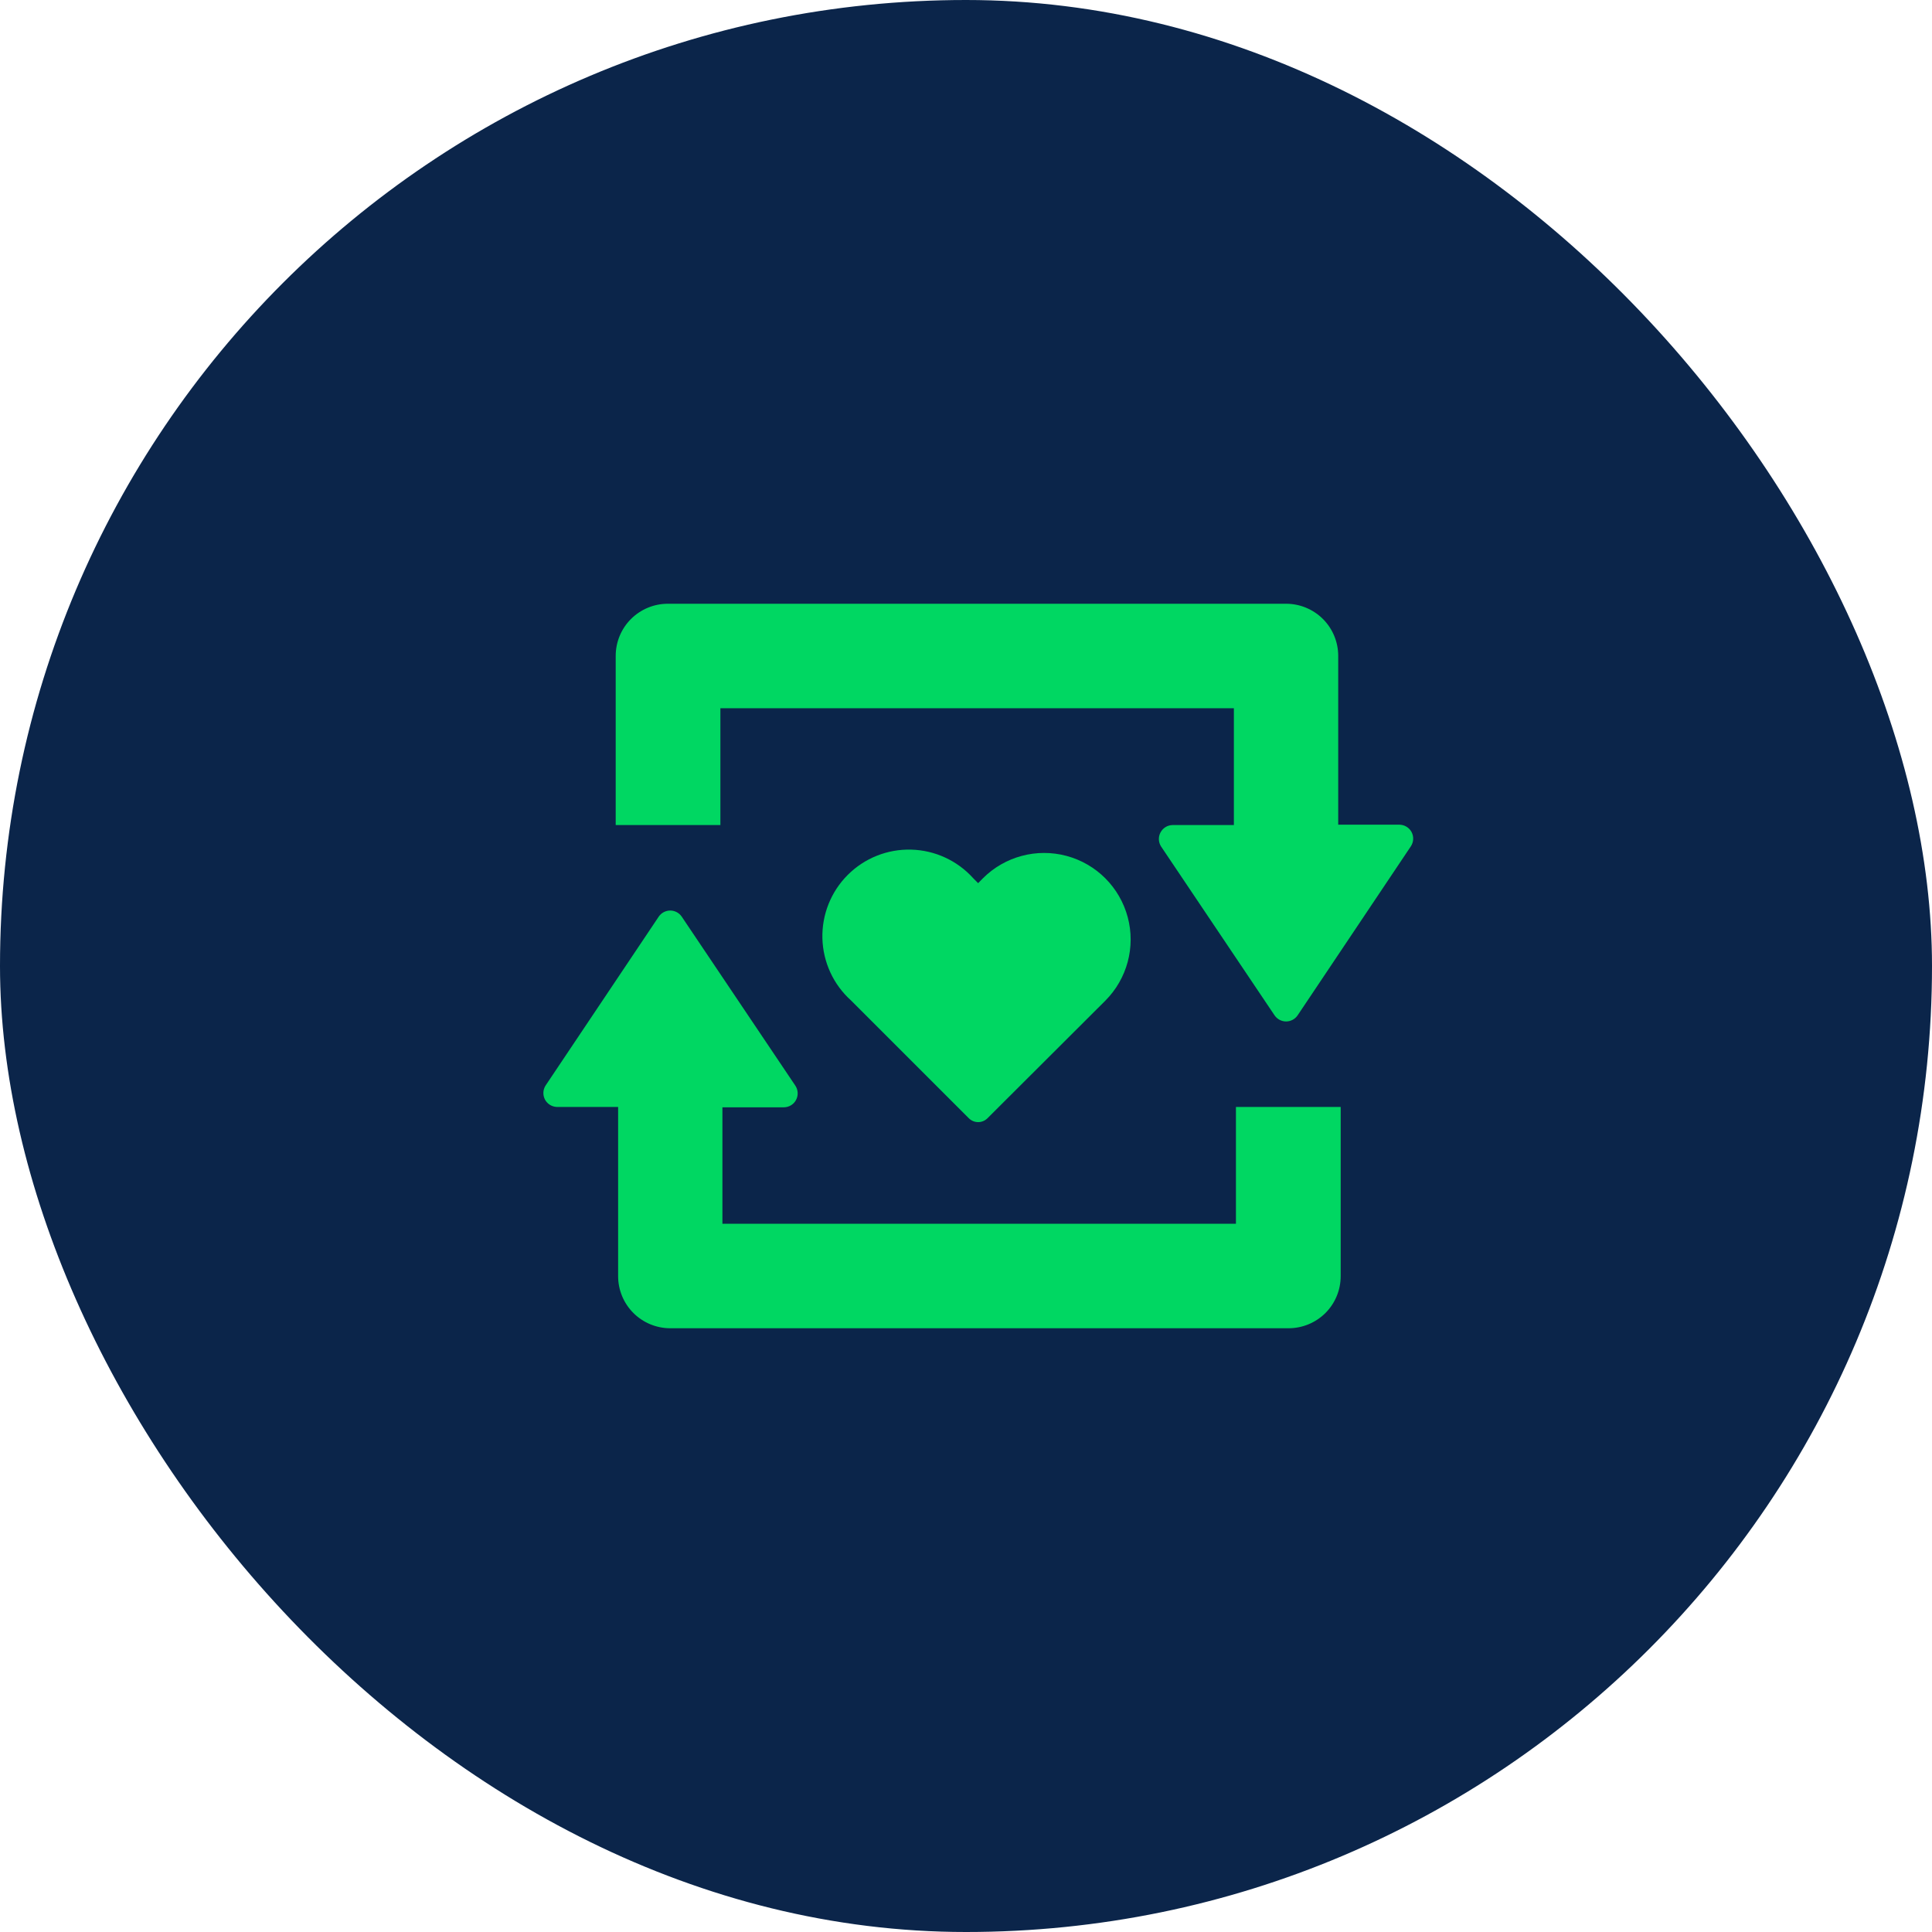
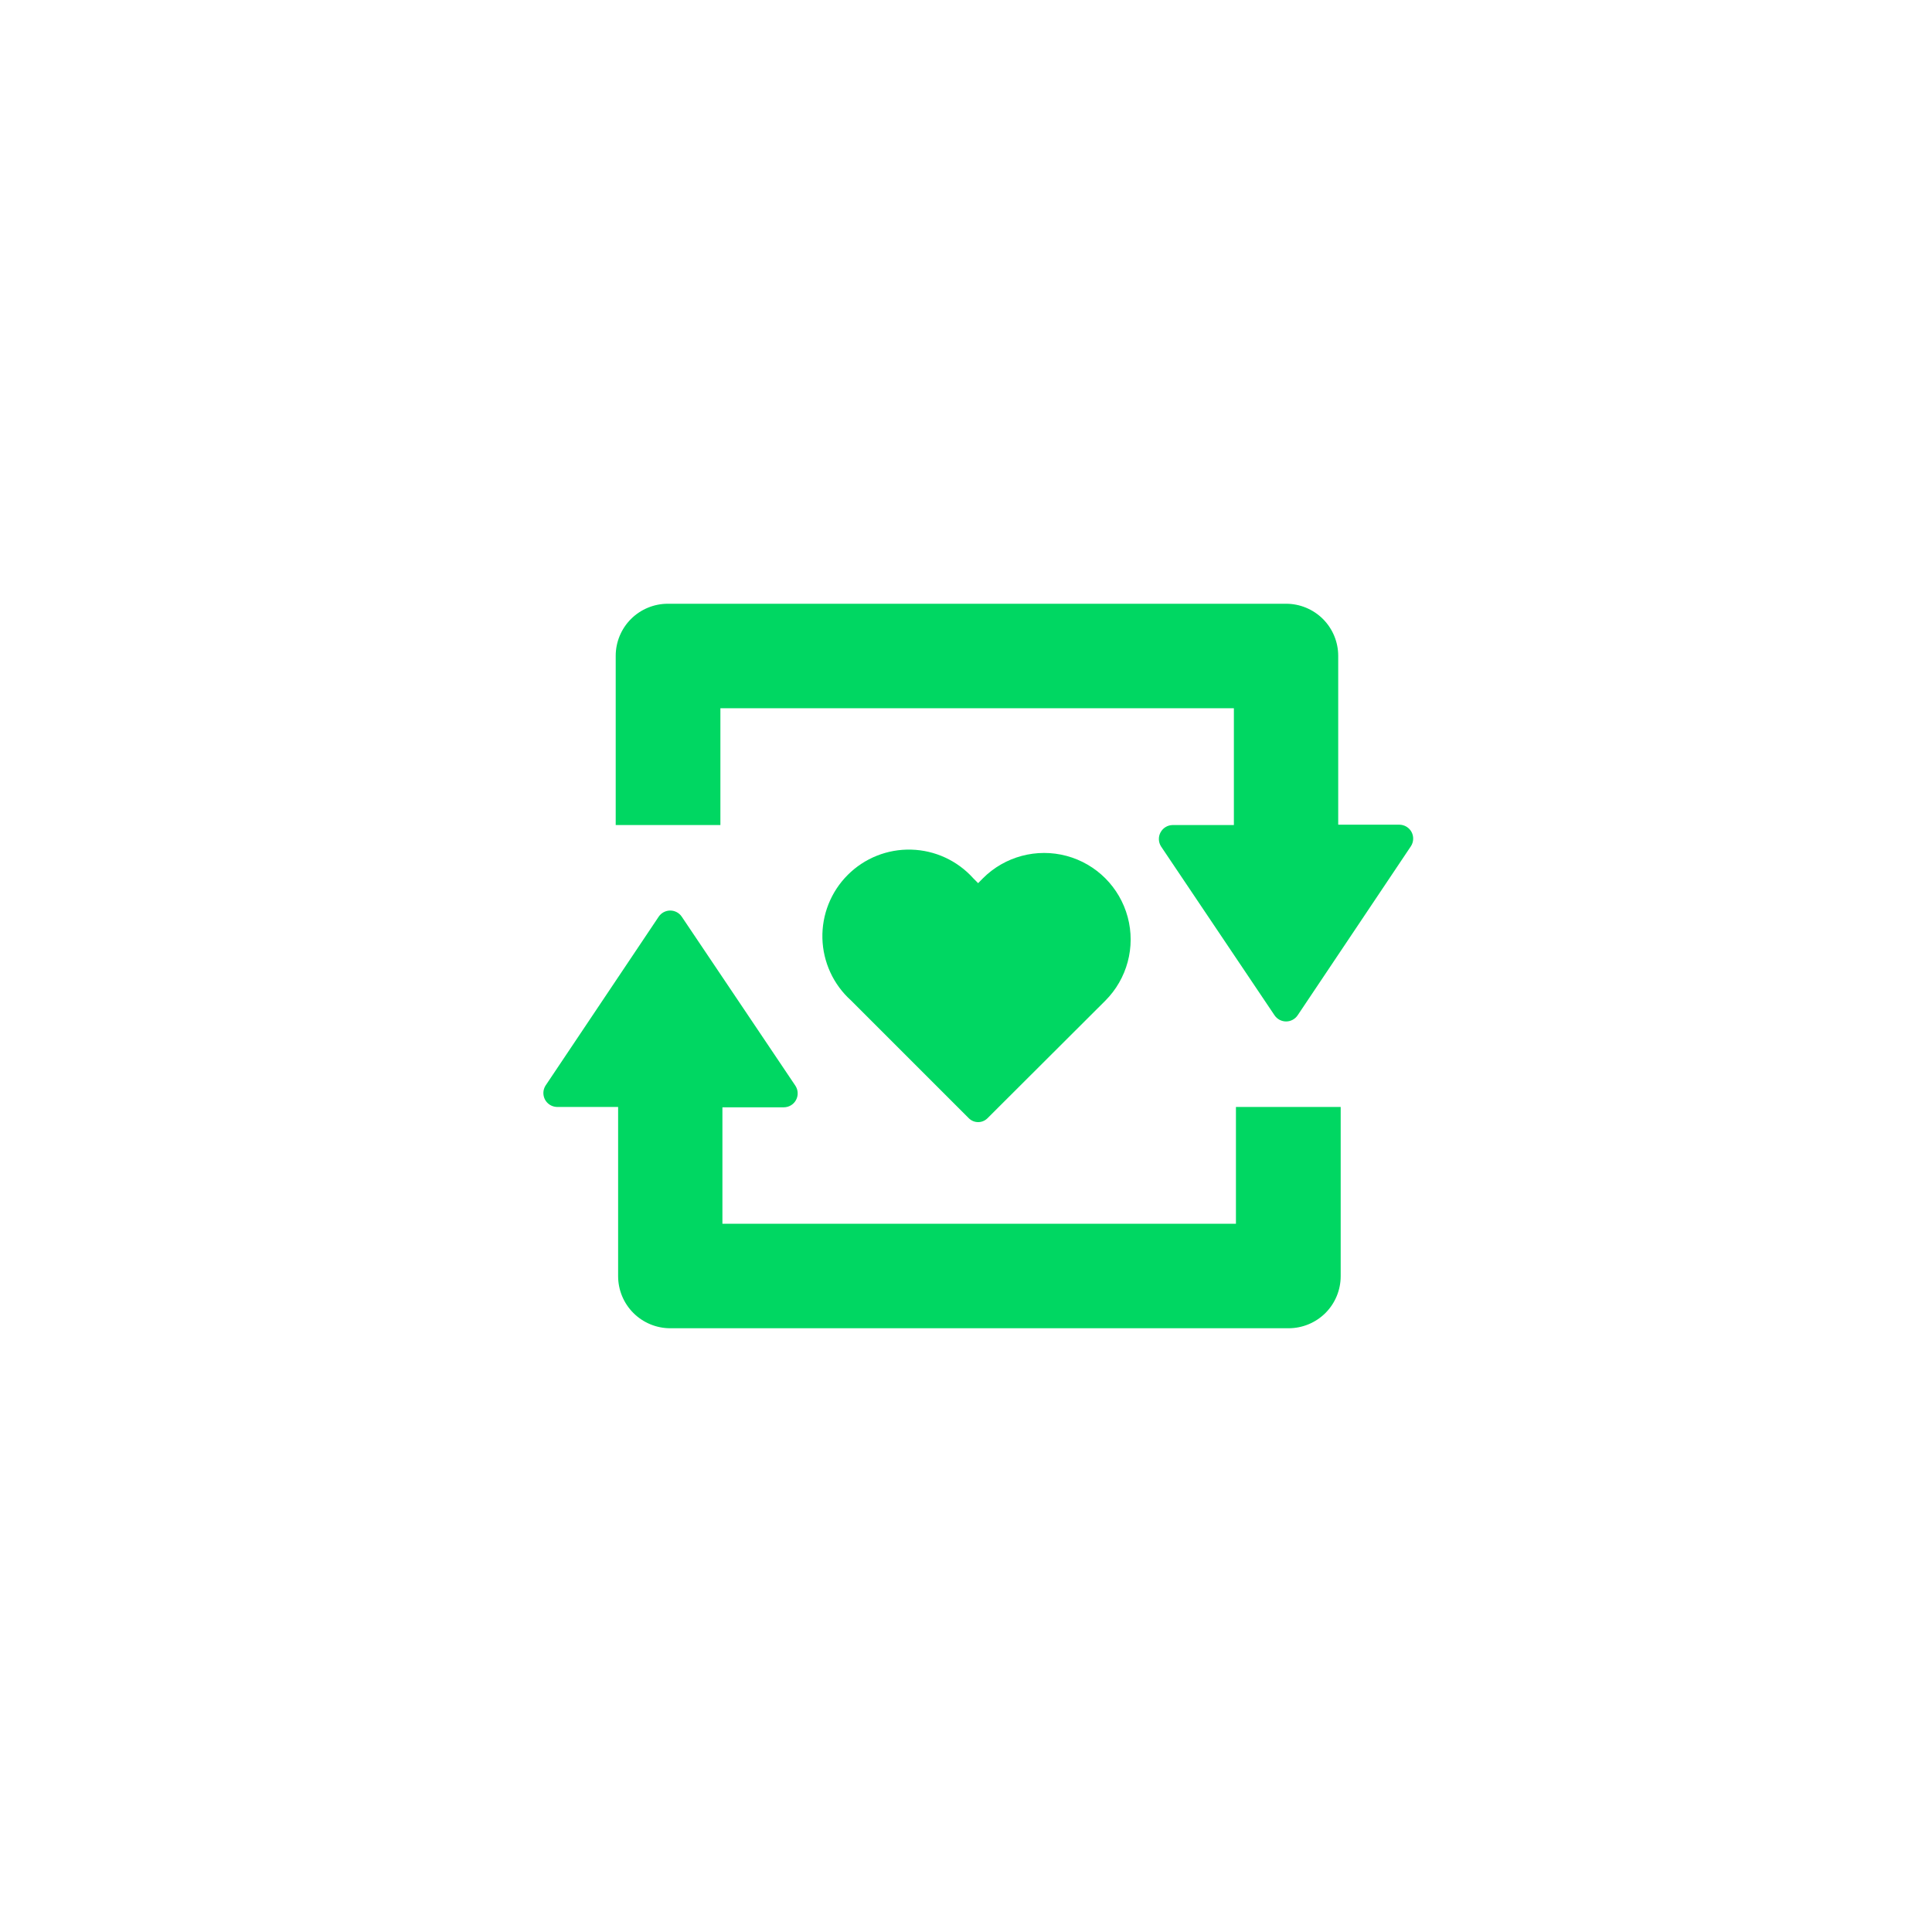
<svg xmlns="http://www.w3.org/2000/svg" width="64px" height="64px" viewBox="0 0 64 64" version="1.1">
  <title>Group 24</title>
  <g id="1.0---Visual-Design" stroke="none" stroke-width="1" fill="none" fill-rule="evenodd">
    <g id="0.1-Call2Know---Homepage-interactions" transform="translate(-577, -4884)">
      <g id="Over-ons-Copy-2" transform="translate(180, 4220)">
        <g id="Usp's" transform="translate(48, 664)">
          <g id="Group-24" transform="translate(349, 0)">
-             <rect id="Rectangle-Copy-7" fill="#0B254A" x="0" y="0" width="64" height="64" rx="32" />
            <g id="noun-loyalty-676588" transform="translate(18, 20)" fill="#00D762" fill-rule="nonzero">
              <path d="M0.07,15.964 L3.821,10.365 C3.907,10.239 4.049,10.163 4.202,10.163 C4.355,10.163 4.498,10.239 4.583,10.365 L8.347,15.964 C8.441,16.105 8.45,16.287 8.37,16.437 C8.291,16.587 8.135,16.68 7.965,16.681 L5.931,16.681 L5.931,20.539 L22.942,20.539 L22.942,16.669 L26.412,16.669 L26.412,22.274 C26.412,22.732 26.231,23.171 25.907,23.495 C25.583,23.818 25.144,24 24.686,24 L4.202,24 C3.745,24 3.306,23.818 2.982,23.495 C2.658,23.171 2.476,22.732 2.476,22.274 L2.476,16.669 L0.442,16.669 C0.278,16.662 0.13,16.569 0.053,16.424 C-0.023,16.279 -0.017,16.104 0.07,15.964 L0.07,15.964 Z M26.33,1.726 C26.33,1.268 26.148,0.829 25.824,0.505 C25.5,0.182 25.061,0 24.604,0 L4.122,0 C3.665,0 3.226,0.182 2.902,0.505 C2.578,0.829 2.396,1.268 2.396,1.726 L2.396,7.331 L5.864,7.331 L5.864,3.461 L22.874,3.461 L22.874,7.331 L20.84,7.331 C20.675,7.334 20.524,7.427 20.445,7.573 C20.366,7.718 20.371,7.895 20.459,8.036 L24.222,13.635 C24.308,13.761 24.451,13.837 24.604,13.837 C24.756,13.837 24.899,13.761 24.985,13.635 L28.736,8.036 C28.83,7.895 28.839,7.713 28.76,7.563 C28.68,7.413 28.524,7.32 28.355,7.319 L26.33,7.319 L26.33,1.726 Z M14.561,9.094 L14.402,9.256 L14.241,9.094 C13.715,8.509 12.972,8.166 12.186,8.145 C11.399,8.123 10.639,8.426 10.083,8.982 C9.526,9.538 9.223,10.299 9.243,11.085 C9.264,11.871 9.606,12.615 10.191,13.141 L14.097,17.047 C14.267,17.213 14.538,17.213 14.708,17.047 L18.614,13.15 C19.338,12.426 19.622,11.37 19.357,10.381 C19.092,9.392 18.32,8.618 17.331,8.353 C16.341,8.088 15.285,8.37 14.561,9.094 L14.561,9.094 Z" id="Shape" />
            </g>
          </g>
        </g>
      </g>
    </g>
  </g>
</svg>